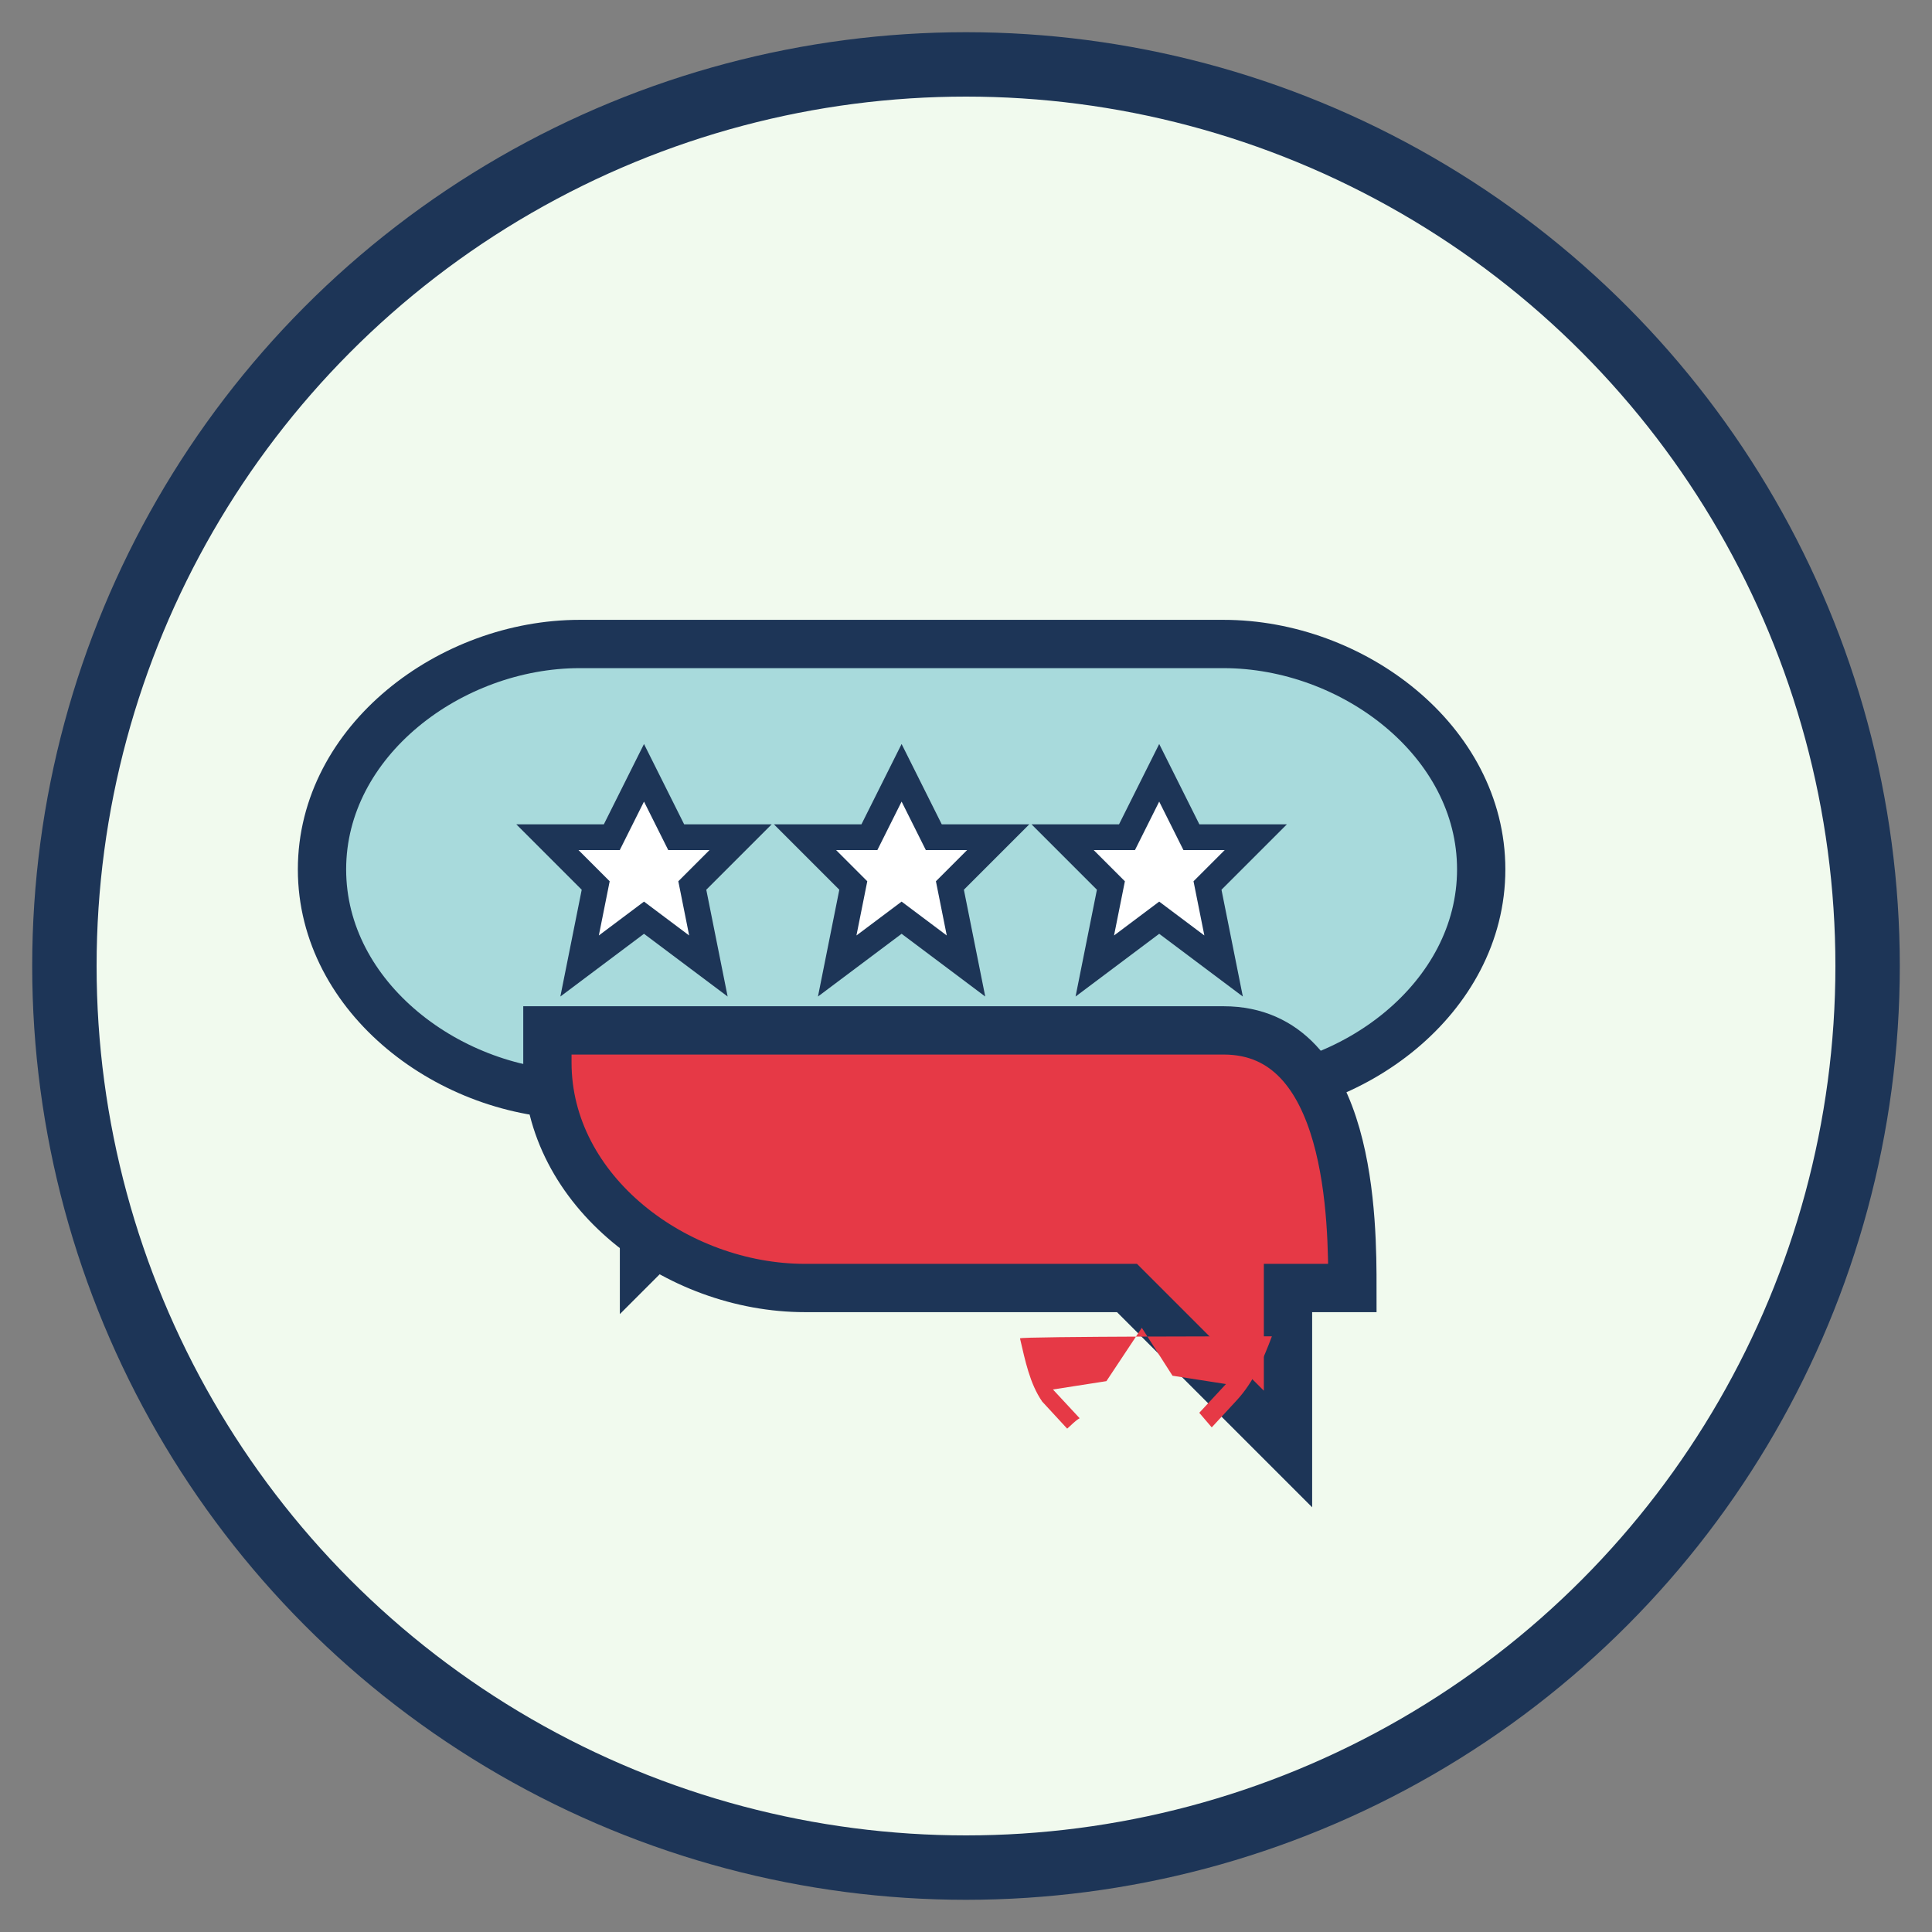
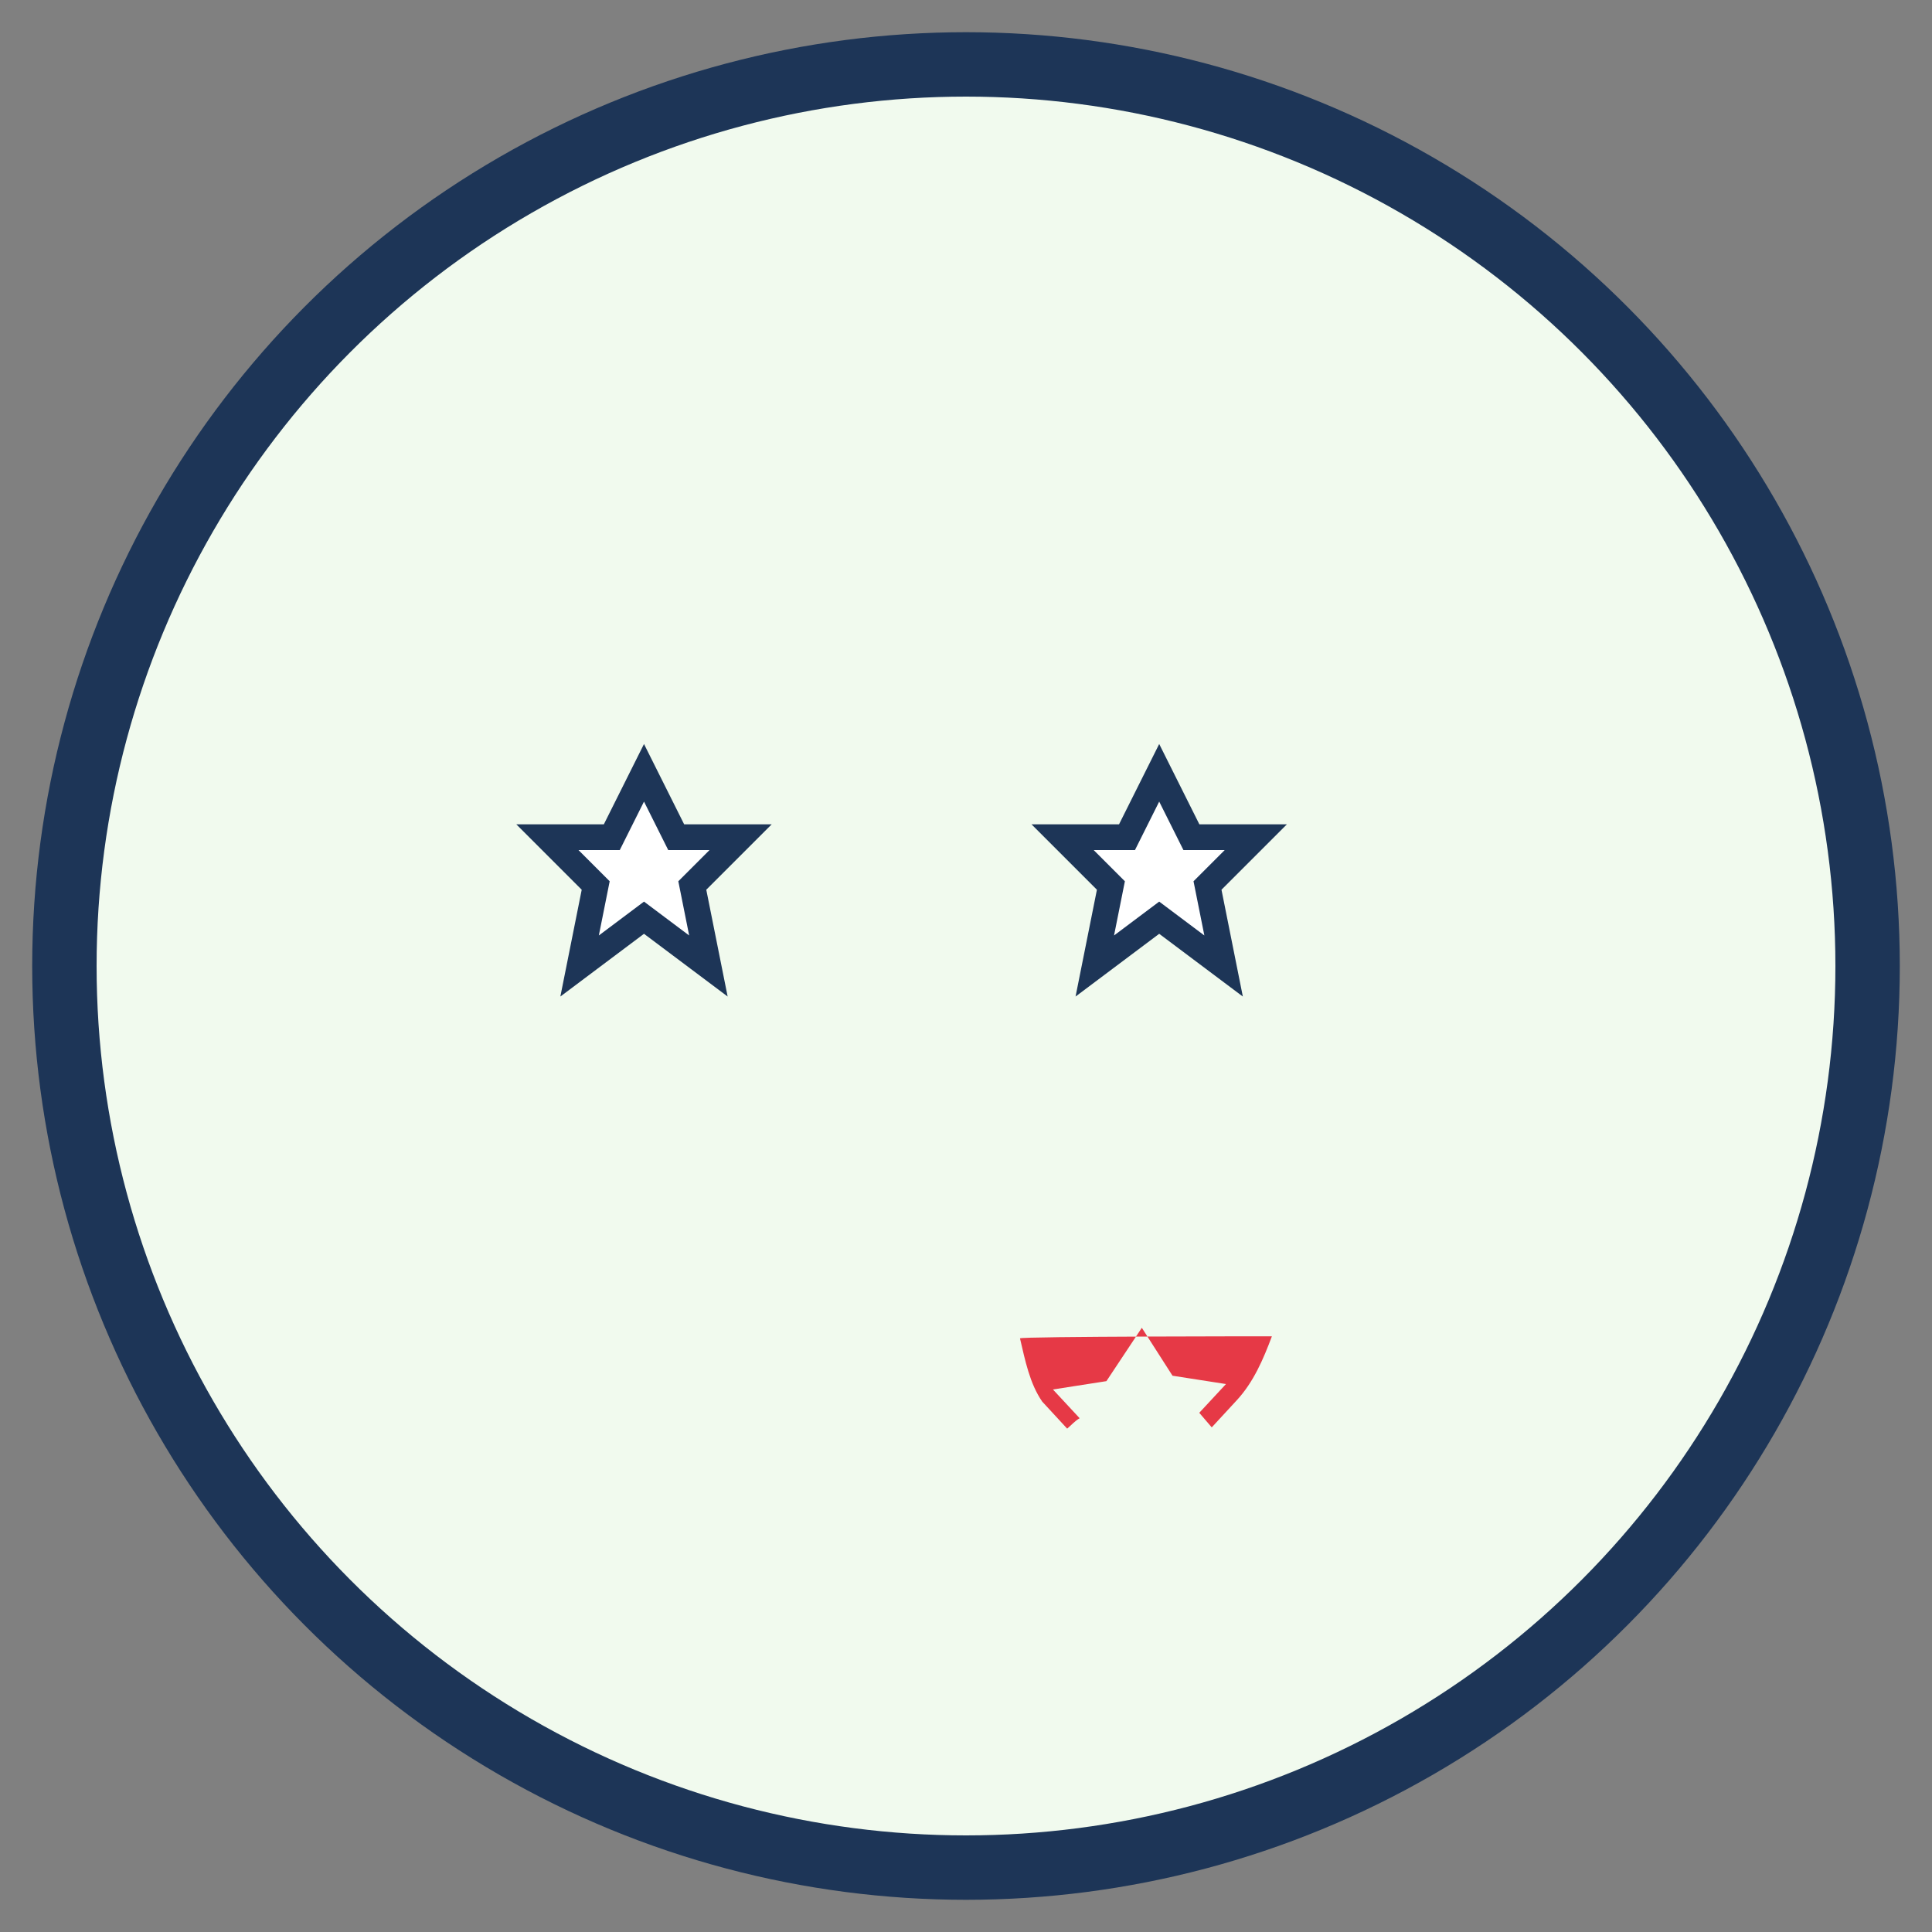
<svg xmlns="http://www.w3.org/2000/svg" viewBox="0 0 60 60">
  <rect x="0" y="0" width="60" height="60" fill="#808080" stroke="none" />
  <circle cx="30" cy="30" r="28" fill="#f1faee" stroke="#1d3557" stroke-width="2" />
-   <path d="M18,20 C14,20 10,23 10,27 C10,31 14,34 18,34 L20,34 L20,39 L25,34 L38,34 C42,34 46,31 46,27 C46,23 42,20 38,20 Z" fill="#a8dadc" stroke="#1d3557" stroke-width="1.5" />
-   <path d="M25,40 C21,40 17,37 17,33 L17,32 L25,32 L38,32 C42,32 42,38 42,40 L40,40 L40,45 L35,40 Z" fill="#e63946" stroke="#1d3557" stroke-width="1.5" />
  <g transform="translate(20, 27)">
    <path d="M0,-3 L1,-1 L3,-1 L1.5,0.5 L2,3 L0,1.5 L-2,3 L-1.5,0.5 L-3,-1 L-1,-1 Z" fill="#fff" stroke="#1d3557" stroke-width="0.8" />
  </g>
  <g transform="translate(28, 27)">
-     <path d="M0,-3 L1,-1 L3,-1 L1.5,0.5 L2,3 L0,1.5 L-2,3 L-1.5,0.5 L-3,-1 L-1,-1 Z" fill="#fff" stroke="#1d3557" stroke-width="0.8" />
-   </g>
+     </g>
  <g transform="translate(36, 27)">
    <path d="M0,-3 L1,-1 L3,-1 L1.5,0.5 L2,3 L0,1.5 L-2,3 L-1.5,0.5 L-3,-1 L-1,-1 Z" fill="#fff" stroke="#1d3557" stroke-width="0.8" />
  </g>
  <g transform="translate(32, 40) scale(0.15)">
    <path d="M50 10c-1.796 4.786-3.809 9.499-7.282 13.251-1.724 1.868-3.448 3.736-5.172 5.604-.861-1.006-1.722-2.011-2.583-3.017 1.843-1.984 3.686-3.969 5.529-5.953-3.69-.575-7.379-1.149-11.069-1.724-2.118-3.308-4.236-6.616-6.354-9.924C20.625 11.92 18.18 15.603 15.736 19.285c-3.69.575-7.379 1.149-11.069 1.724 1.843 1.984 3.686 3.969 5.529 5.953-1.005.575-1.722 1.437-2.583 2.155-1.724-1.868-3.448-3.736-5.172-5.604C-.142 19.762-1.073 15.049-2.155 10.431-2.3 10 50 10 50 10z" fill="#e63946" />
  </g>
</svg>